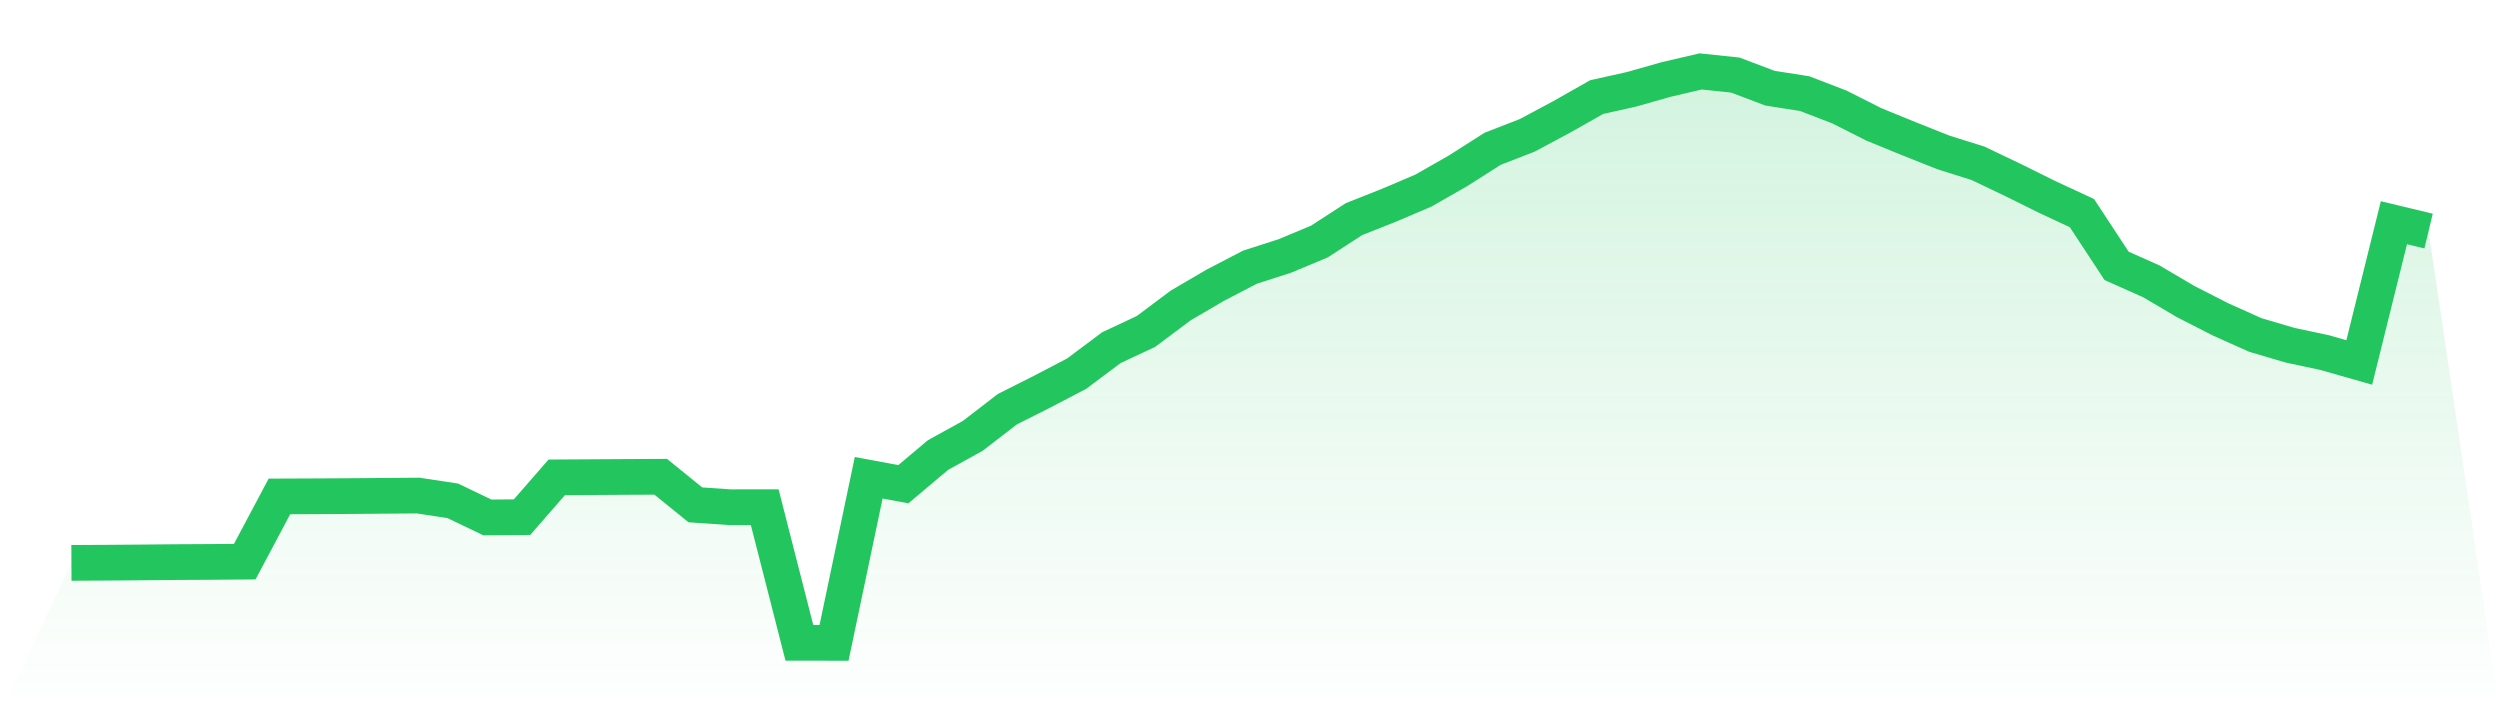
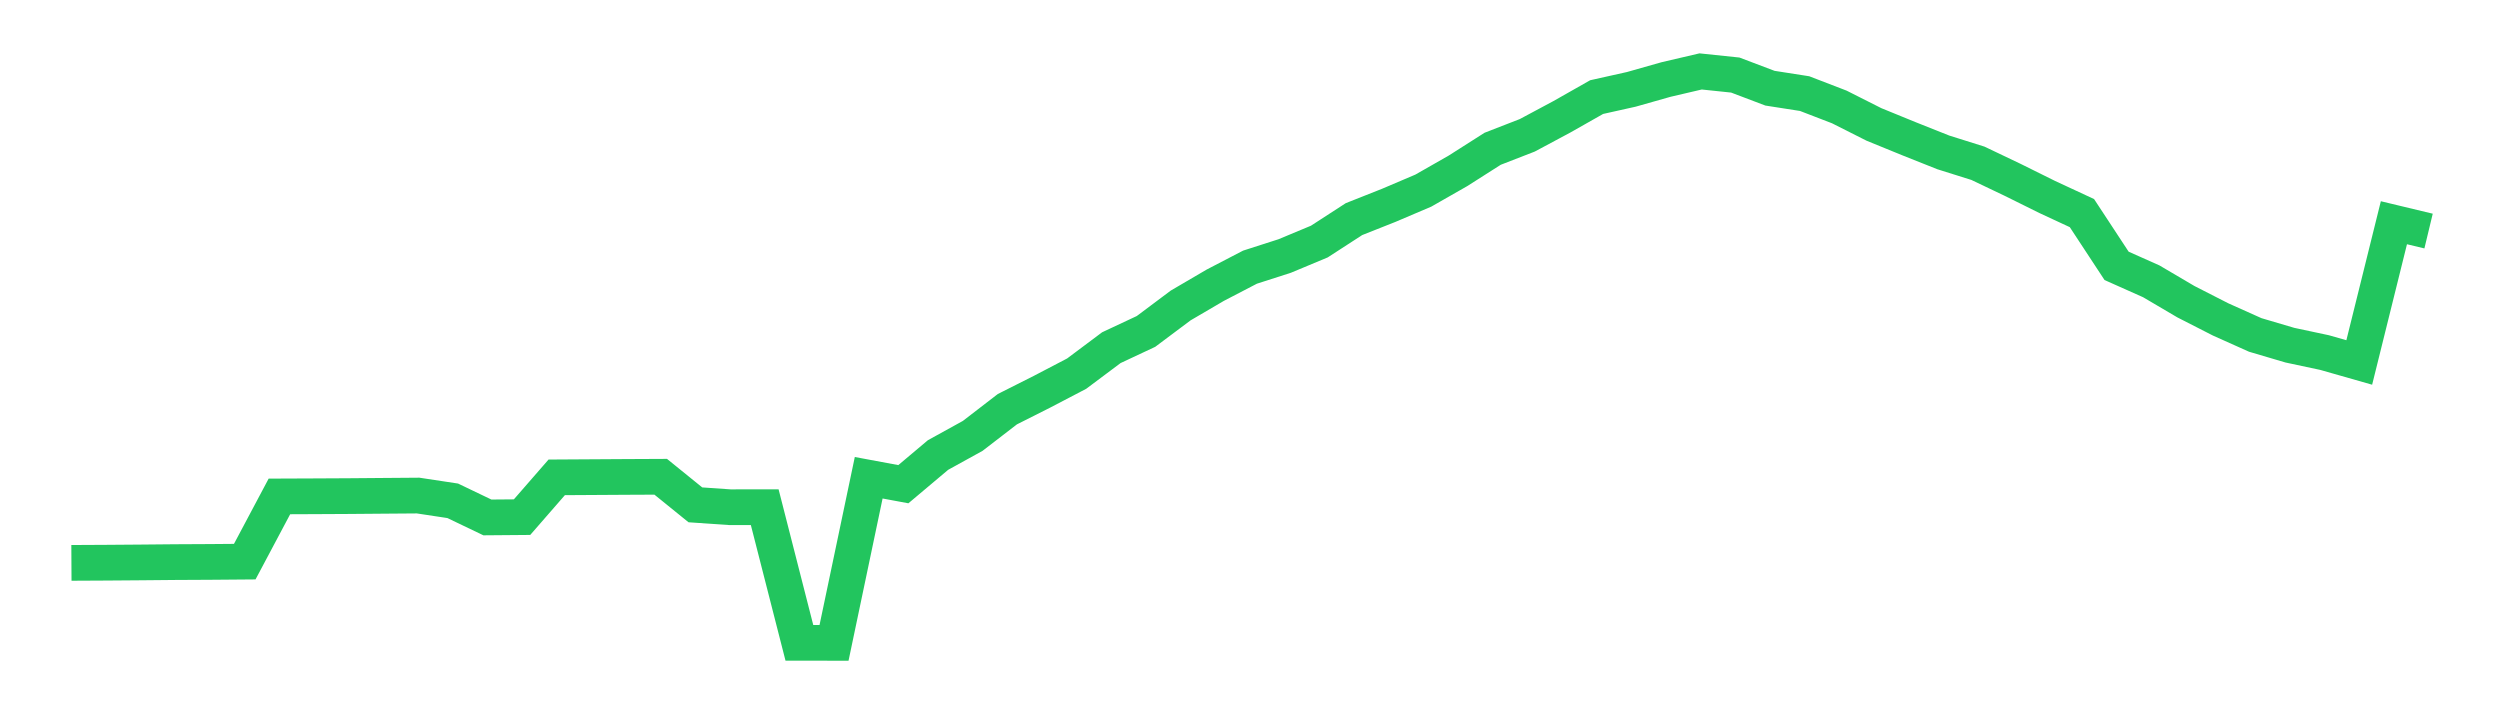
<svg xmlns="http://www.w3.org/2000/svg" viewBox="0 0 140 40">
  <defs>
    <linearGradient id="gradient" x1="0" x2="0" y1="0" y2="1">
      <stop offset="0%" stop-color="#22c55e" stop-opacity="0.2" />
      <stop offset="100%" stop-color="#22c55e" stop-opacity="0" />
    </linearGradient>
  </defs>
-   <path d="M4,31.521 L4,31.521 L5.941,31.511 L7.882,31.496 L9.824,31.478 L11.765,31.468 L13.706,31.452 L15.647,27.8 L17.588,27.792 L19.529,27.782 L21.471,27.766 L23.412,27.751 L25.353,28.045 L27.294,28.976 L29.235,28.96 L31.176,26.732 L33.118,26.72 L35.059,26.708 L37,26.699 L38.941,28.271 L40.882,28.405 L42.824,28.402 L44.765,35.997 L46.706,36 L48.647,26.754 L50.588,27.115 L52.529,25.481 L54.471,24.41 L56.412,22.915 L58.353,21.937 L60.294,20.923 L62.235,19.47 L64.176,18.56 L66.118,17.106 L68.059,15.97 L70,14.961 L71.941,14.337 L73.882,13.528 L75.824,12.27 L77.765,11.501 L79.706,10.675 L81.647,9.567 L83.588,8.331 L85.529,7.577 L87.471,6.538 L89.412,5.437 L91.353,5.004 L93.294,4.454 L95.235,4 L97.176,4.203 L99.118,4.939 L101.059,5.242 L103,5.989 L104.941,6.968 L106.882,7.761 L108.824,8.534 L110.765,9.144 L112.706,10.07 L114.647,11.032 L116.588,11.934 L118.529,14.888 L120.471,15.754 L122.412,16.896 L124.353,17.887 L126.294,18.757 L128.235,19.33 L130.176,19.744 L132.118,20.298 L134.059,12.473 L136,12.939 L140,40 L0,40 z" fill="url(#gradient)" />
  <path d="M4,31.521 L4,31.521 L5.941,31.511 L7.882,31.496 L9.824,31.478 L11.765,31.468 L13.706,31.452 L15.647,27.8 L17.588,27.792 L19.529,27.782 L21.471,27.766 L23.412,27.751 L25.353,28.045 L27.294,28.976 L29.235,28.96 L31.176,26.732 L33.118,26.72 L35.059,26.708 L37,26.699 L38.941,28.271 L40.882,28.405 L42.824,28.402 L44.765,35.997 L46.706,36 L48.647,26.754 L50.588,27.115 L52.529,25.481 L54.471,24.41 L56.412,22.915 L58.353,21.937 L60.294,20.923 L62.235,19.47 L64.176,18.56 L66.118,17.106 L68.059,15.97 L70,14.961 L71.941,14.337 L73.882,13.528 L75.824,12.27 L77.765,11.501 L79.706,10.675 L81.647,9.567 L83.588,8.331 L85.529,7.577 L87.471,6.538 L89.412,5.437 L91.353,5.004 L93.294,4.454 L95.235,4 L97.176,4.203 L99.118,4.939 L101.059,5.242 L103,5.989 L104.941,6.968 L106.882,7.761 L108.824,8.534 L110.765,9.144 L112.706,10.07 L114.647,11.032 L116.588,11.934 L118.529,14.888 L120.471,15.754 L122.412,16.896 L124.353,17.887 L126.294,18.757 L128.235,19.33 L130.176,19.744 L132.118,20.298 L134.059,12.473 L136,12.939" fill="none" stroke="#22c55e" stroke-width="2" />
</svg>